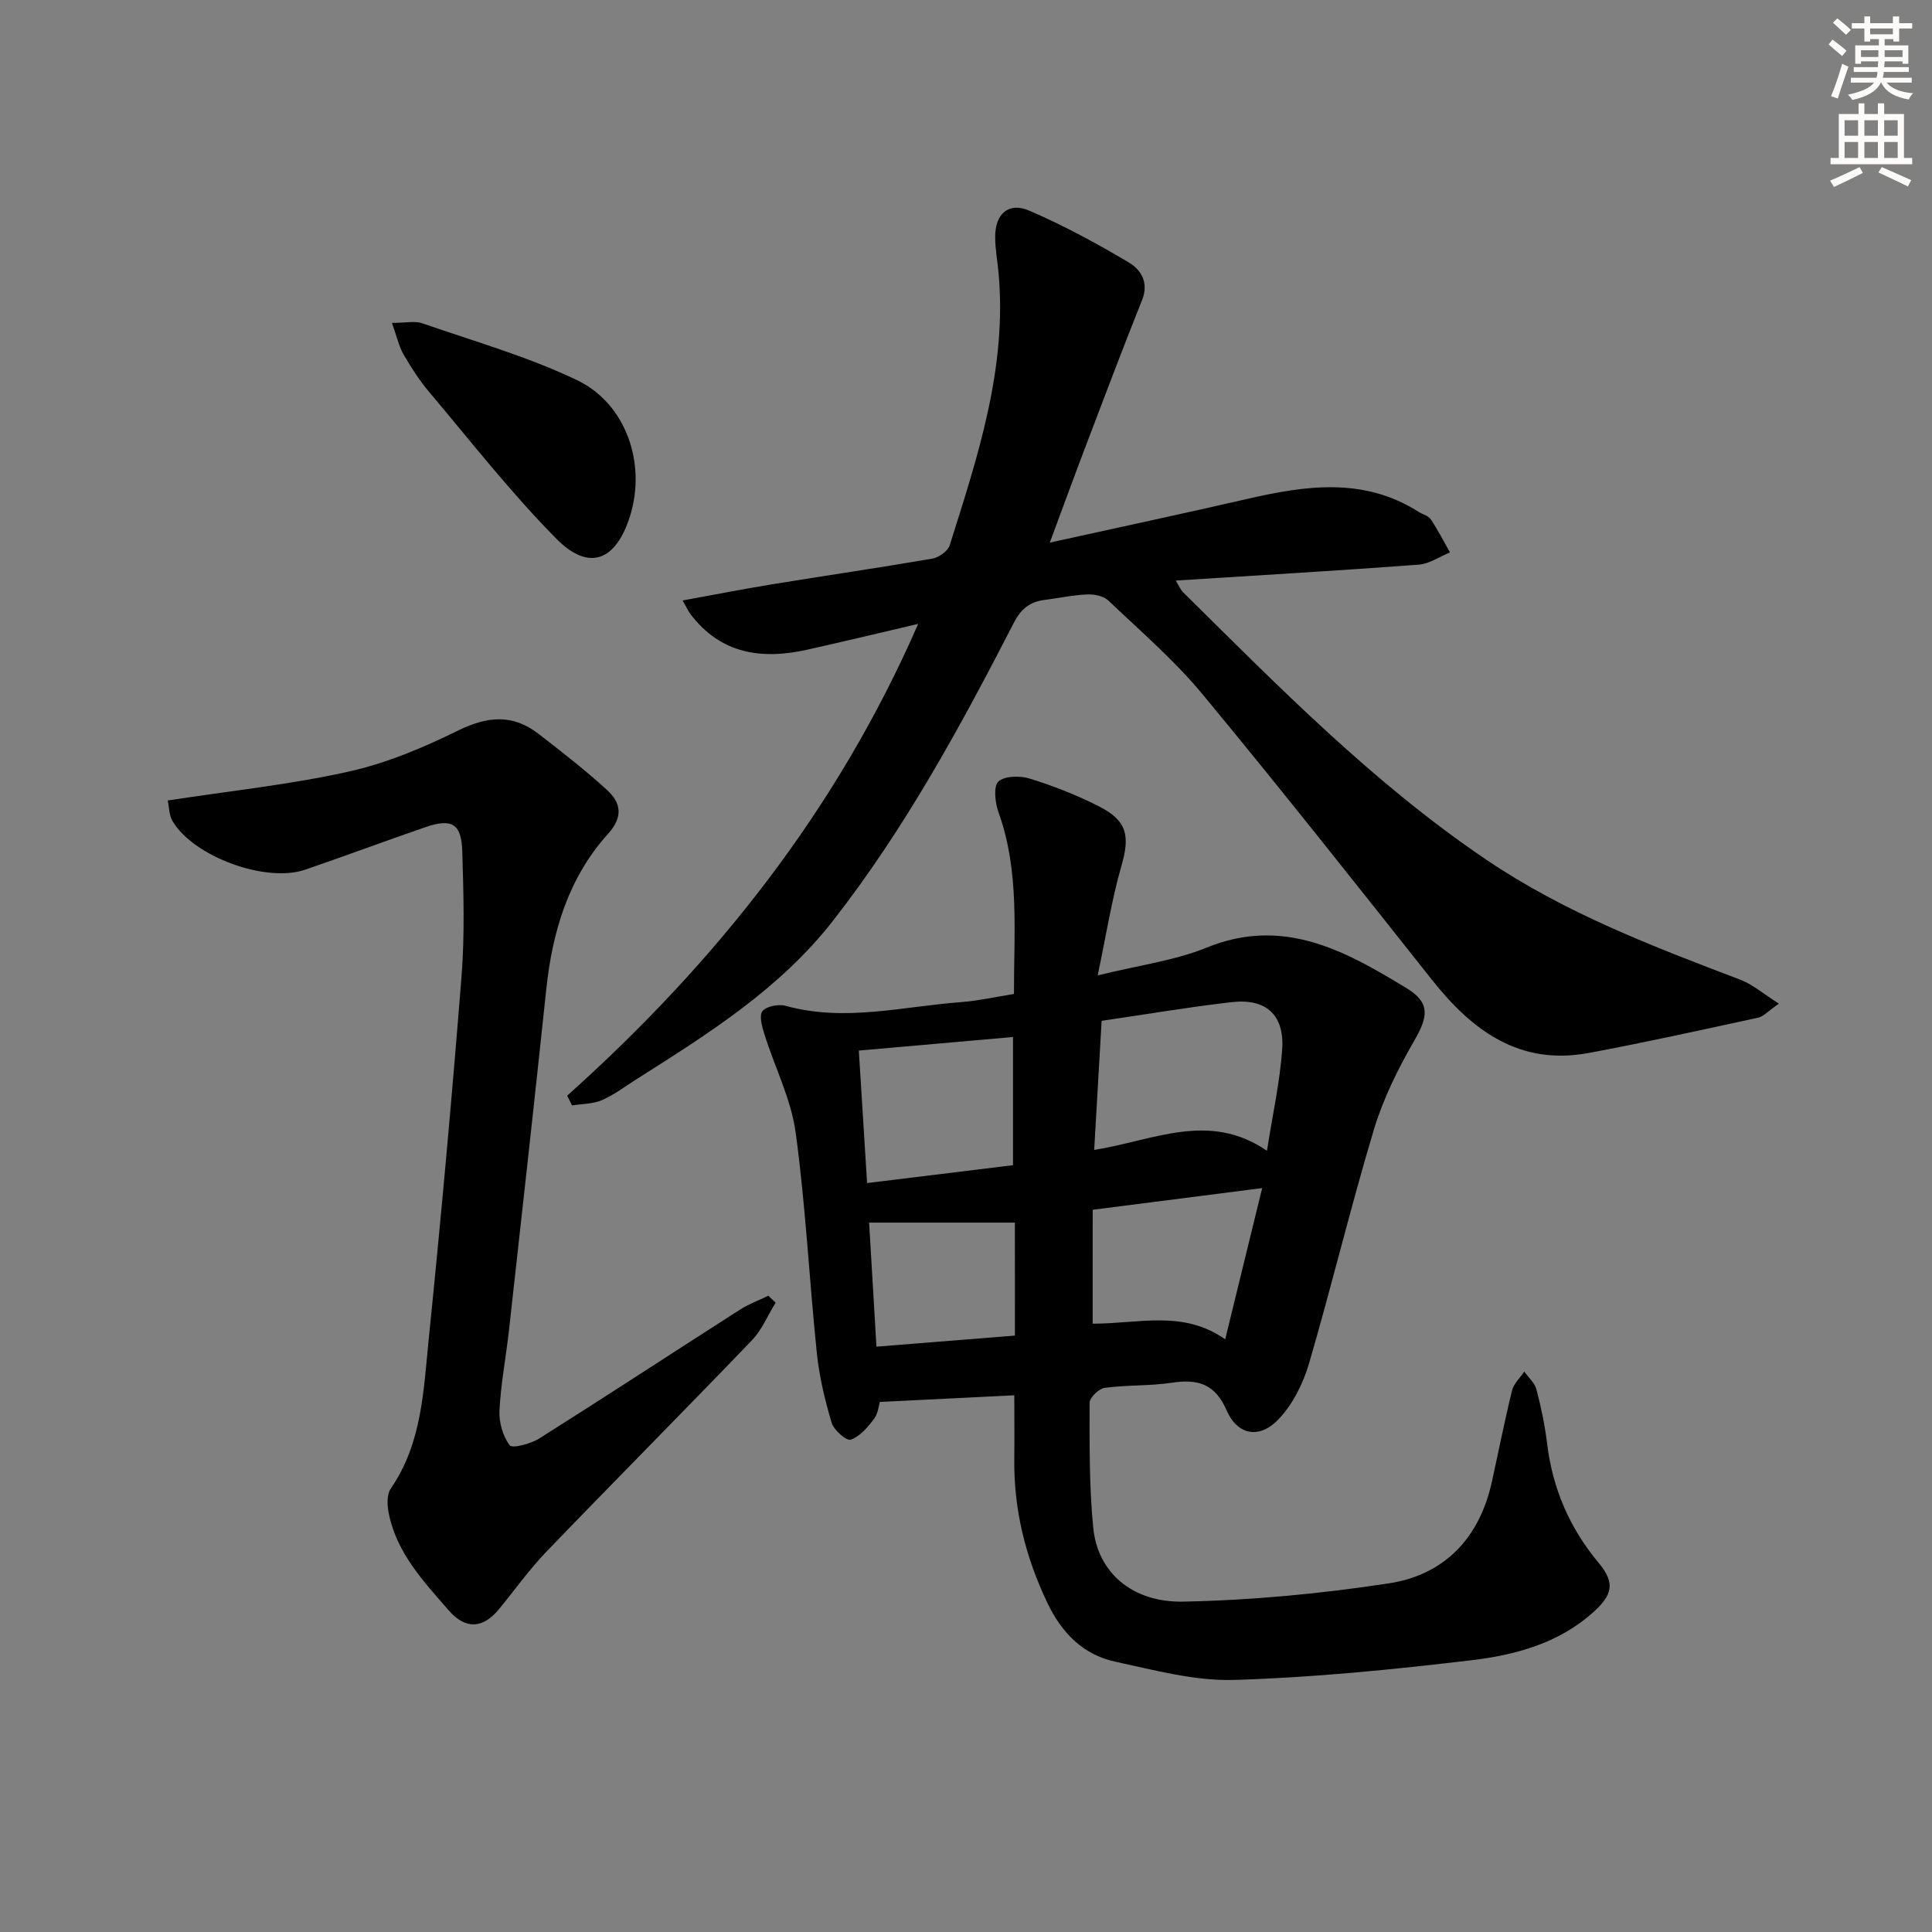
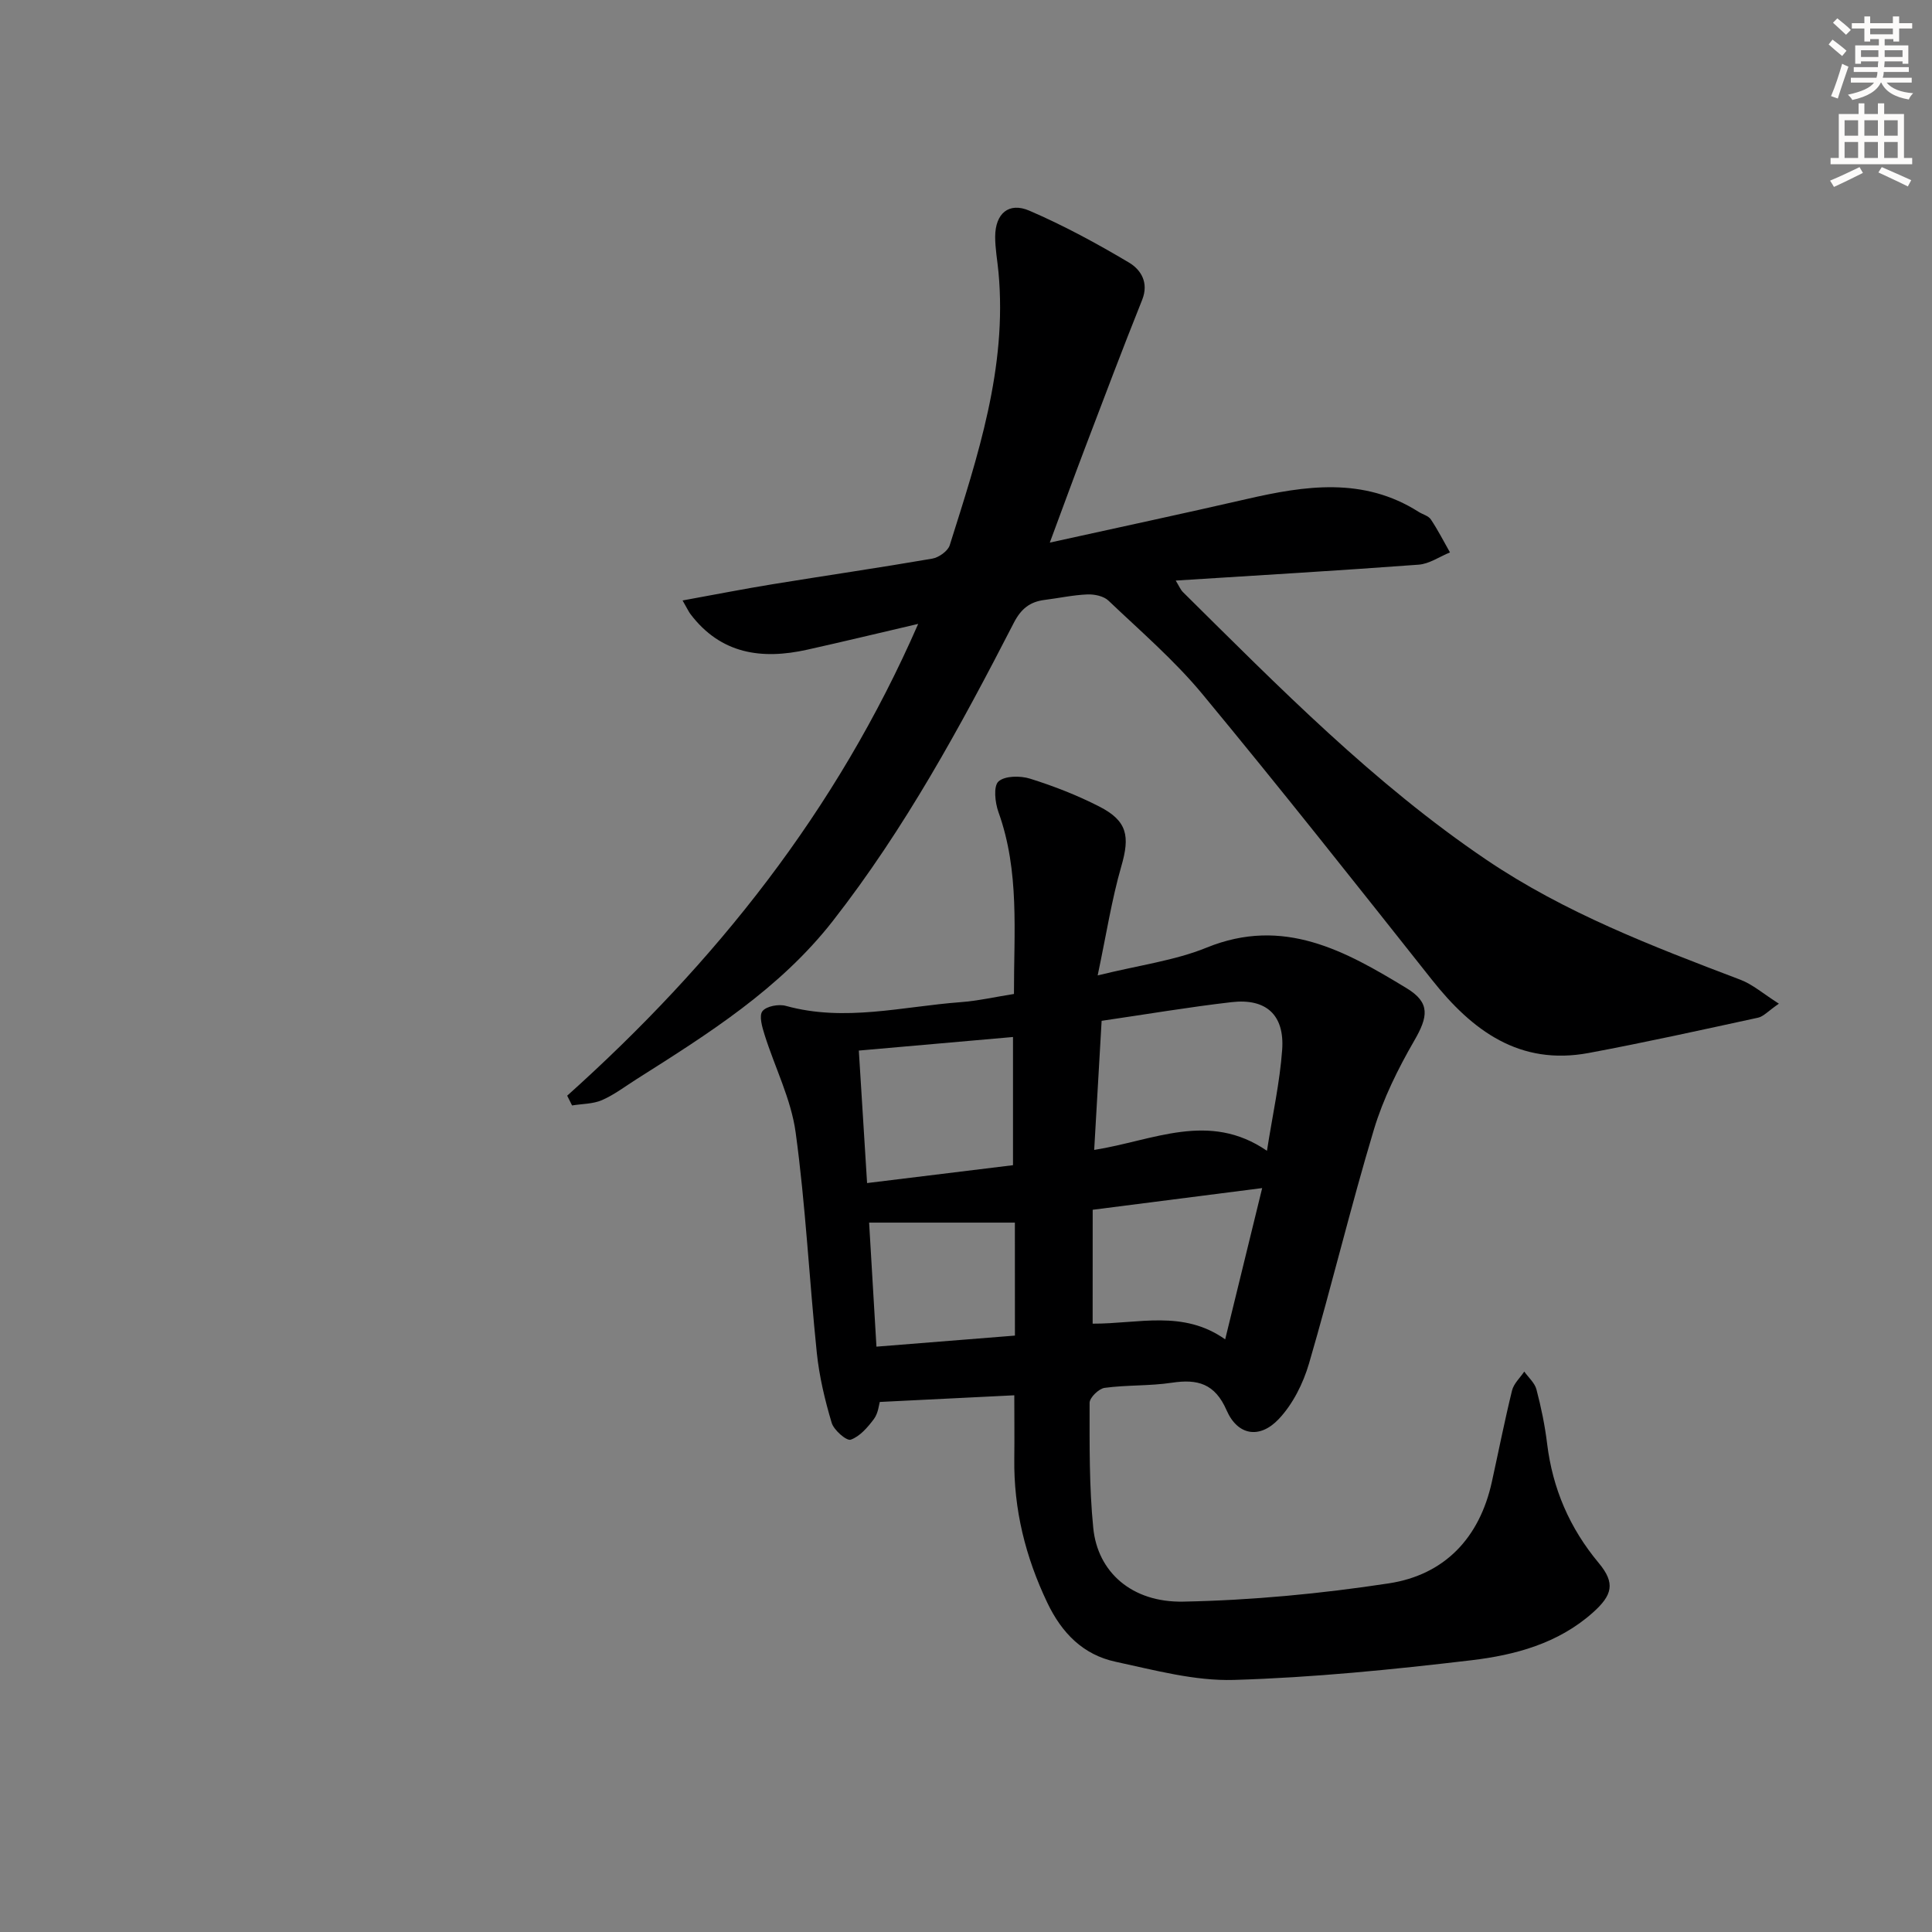
<svg xmlns="http://www.w3.org/2000/svg" enable-background="new 0 0 400 400" viewBox="0 0 400 400">
  <rect x="0" y="0" width="400" height="400" fill="#808080" stroke="none" />
  <g fill="#000001">
    <path d="m210 288.88c-9.51.47-18.25.9-27.85 1.38-.17.53-.31 2.3-1.2 3.51-1.29 1.73-2.93 3.64-4.82 4.3-.86.3-3.49-1.98-3.94-3.49-1.41-4.72-2.57-9.6-3.08-14.5-1.57-15.2-2.31-30.5-4.38-45.62-.94-6.9-4.31-13.46-6.43-20.22-.5-1.59-1.19-3.95-.44-4.89.82-1.04 3.37-1.51 4.86-1.09 12.15 3.36 24.12.13 36.13-.77 3.6-.27 7.16-1.08 11.08-1.7-.03-12.77 1.2-25.39-3.21-37.65-.71-1.97-1.07-5.36 0-6.34 1.32-1.2 4.53-1.22 6.56-.58 4.89 1.53 9.73 3.42 14.29 5.75 5.86 2.99 6.39 6.15 4.59 12.37-1.99 6.89-3.09 14.04-4.9 22.61 8.66-2.14 15.97-3.07 22.57-5.76 15.92-6.48 28.73.7 41.43 8.43 4.91 2.99 4.41 5.89 1.55 10.83-3.37 5.83-6.44 12.03-8.37 18.45-4.82 16.04-8.73 32.35-13.43 48.42-1.21 4.12-3.35 8.41-6.27 11.49-3.96 4.18-8.51 3.38-10.78-1.81-2.42-5.55-6-6.53-11.35-5.72-4.58.69-9.3.44-13.9 1.06-1.21.16-3.12 2.02-3.12 3.1 0 8.64-.1 17.33.76 25.92.9 9.09 7.94 15.45 18.64 15.24 14.21-.28 28.49-1.64 42.54-3.78 11.53-1.76 18.78-9.37 21.34-21 1.39-6.31 2.64-12.65 4.18-18.93.35-1.43 1.66-2.62 2.53-3.92.87 1.22 2.16 2.33 2.52 3.68.97 3.68 1.75 7.44 2.21 11.22 1.14 9.33 4.64 17.47 10.69 24.73 3.49 4.18 2.83 6.66-1.23 10.28-7.17 6.39-16.11 8.79-25.16 9.86-16.32 1.93-32.72 3.58-49.13 4.07-8.13.24-16.41-2.02-24.5-3.76-6.71-1.44-11.13-5.9-14.15-12.23-4.53-9.5-6.97-19.33-6.83-29.84.05-4.33 0-8.63 0-13.1zm16.54-50.8c12.27-1.94 23.76-8.07 35.77.18 1.18-7.55 2.67-14.21 3.15-20.93.51-7.2-3.32-10.66-10.44-9.85-8.87 1.02-17.68 2.52-26.94 3.87-.51 8.85-1 17.4-1.54 26.73zm-16.81-23.38c-10.64.94-20.97 1.84-31.92 2.81.58 9.28 1.13 18.13 1.71 27.43 10.49-1.29 20.41-2.5 30.21-3.7 0-9.15 0-17.58 0-26.54zm16.49 59.35c9.49.04 18.7-2.93 27.44 3.25 2.63-10.77 5.05-20.66 7.66-31.32-12.2 1.56-23.59 3.02-35.09 4.49-.01 7.95-.01 15.53-.01 23.58zm-16.1-20.92c-10.01 0-19.84 0-30.18 0 .48 8.11.99 16.78 1.52 25.68 9.84-.79 19.04-1.52 28.67-2.29-.01-8.1-.01-15.82-.01-23.39z" />
    <path d="m117.43 226.85c30.61-27.44 55.74-58.89 72.67-97.68-8.18 1.91-15.56 3.69-22.97 5.34-9.41 2.1-17.89.92-24.17-7.36-.39-.51-.65-1.12-1.64-2.83 6.61-1.2 12.66-2.39 18.74-3.38 10.98-1.79 21.99-3.39 32.95-5.28 1.36-.23 3.23-1.56 3.62-2.77 5.79-18.38 11.93-36.74 10.1-56.49-.23-2.48-.7-4.95-.69-7.43.03-4.75 2.8-7.19 7.08-5.35 7.1 3.06 13.96 6.78 20.62 10.74 2.44 1.45 4.17 4.12 2.73 7.73-4.06 10.12-7.9 20.33-11.78 30.52-2.34 6.16-4.6 12.35-7.34 19.73 14.28-3.15 27.5-5.97 40.68-9 12.2-2.81 24.26-4.63 35.69 2.64.84.53 2.02.81 2.52 1.56 1.46 2.18 2.66 4.54 3.96 6.83-2.16.88-4.28 2.38-6.5 2.54-16.54 1.23-33.1 2.2-50.28 3.29.7 1.14.99 1.88 1.5 2.39 19.88 19.67 39.48 39.63 62.81 55.41 16.28 11.01 34.41 17.93 52.59 24.84 2.56.97 4.76 2.92 7.98 4.96-2.25 1.55-3.19 2.66-4.31 2.9-11.67 2.53-23.34 5.12-35.08 7.31-14.3 2.66-24.09-4.61-32.44-15.15-15.72-19.83-31.4-39.68-47.53-59.16-5.81-7.01-12.82-13.04-19.44-19.34-.99-.95-2.91-1.35-4.37-1.29-2.97.12-5.92.77-8.88 1.14-3.02.38-4.85 1.84-6.33 4.7-11.04 21.46-22.55 42.63-37.48 61.75-11 14.08-25.8 23.37-40.57 32.72-2.39 1.51-4.68 3.27-7.24 4.39-1.87.81-4.11.76-6.19 1.1-.34-.67-.68-1.35-1.01-2.02z" />
-     <path d="m34.73 165.73c12.84-1.97 25.24-3.27 37.34-5.95 7.82-1.73 15.47-4.93 22.69-8.49 6.06-2.99 11.34-3.53 16.7.62 4.85 3.76 9.73 7.53 14.25 11.68 2.85 2.62 3.36 5.52.19 9.03-8.21 9.09-11.55 20.28-12.81 32.29-2.47 23.45-5.09 46.88-7.69 70.32-.62 5.6-1.7 11.17-1.99 16.79-.13 2.43.69 5.32 2.12 7.21.54.71 4.36-.3 6.12-1.41 13.92-8.78 27.69-17.8 41.55-26.67 1.83-1.17 3.91-1.93 5.88-2.88.5.48 1 .96 1.5 1.44-1.62 2.62-2.84 5.63-4.93 7.81-14.07 14.65-28.39 29.06-42.48 43.69-3.56 3.7-6.57 7.93-9.83 11.91-3.36 4.1-6.96 4.29-10.42.31-5.23-6.01-10.79-11.89-12.43-20.09-.33-1.65-.44-3.91.42-5.15 6.48-9.41 6.78-20.38 7.86-31.02 2.54-24.95 4.8-49.94 6.78-74.94.68-8.61.42-17.31.16-25.96-.17-5.78-2.16-6.9-7.7-4.99-8.31 2.86-16.55 5.94-24.87 8.79-8.1 2.77-23.05-2.7-27.41-10.06-.75-1.26-.72-2.99-1-4.28z" />
-     <path d="m81.15 66.85c3.01 0 4.79-.44 6.24.07 10.75 3.74 21.82 6.88 32.05 11.77 10.26 4.91 14.37 17.34 11.02 28.09-2.91 9.34-8.49 11.61-15.24 4.79-9.41-9.5-17.68-20.13-26.33-30.37-2.02-2.4-3.76-5.08-5.33-7.8-1-1.75-1.43-3.82-2.41-6.55z" />
+     <path d="m34.73 165.73z" />
  </g>
  <path d="m378.6 9.2.8-1c.9.7 1.9 1.4 2.9 2.3l-.9 1.1c-1.1-.9-2-1.7-2.8-2.4zm.5 10.7c.9-2.1 1.6-4.3 2.3-6.7.4.2.8.4 1.3.6-.7 2.1-1.5 4.3-2.2 6.6zm.4-15.2.9-.9c1 .8 2 1.6 2.8 2.4l-1 1c-1-.9-1.9-1.8-2.7-2.5zm12.5-1.3h1.2v1.4h2.7v1.1h-2.7v2.7h-1.2v-.5h-1.8v1.3h4.9v3.8h-1.2v-.5h-3.7c0 .4-.1.9-.1 1.2h5.1v1h-5.2c0 .5-.1.9-.2 1.2h6v1h-5.2c1.1 1.3 2.9 2 5.5 2.2-.4.4-.7.8-.9 1.3-2.9-.5-4.8-1.6-5.7-3.5h-.1c-.8 1.7-2.7 2.9-5.9 3.6-.2-.4-.6-.8-.9-1.1 2.8-.6 4.6-1.4 5.4-2.5h-4.8v-1h5.3c.1-.3.2-.7.2-1.2h-4.9v-1h5c0-.4 0-.8.1-1.2h-3.6v.5h-1.2v-3.8h4.9v-1.3h-1.8v.5h-1.2v-2.7h-2.6v-1.1h2.6v-1.4h1.2v1.4h4.7v-1.4zm-6.7 8.4h3.6c0-.4 0-.9 0-1.4h-3.6zm1.9-4.7h4.7v-1.2h-4.7zm6.7 3.3h-3.7v1.4h3.7z" fill="#fcfbfa" />
  <path d="m384.7 21.4h1.3v2.2h2.8v-2.2h1.3v2.2h4.1v9.1h1.7v1.3h-16.9v-1.3h1.7v-9.1h4.1v-2.2zm.3 13.2.7 1.2c-1.8.9-3.8 1.9-6 2.9-.2-.4-.5-.8-.8-1.3 2.4-1 4.4-2 6.1-2.8zm-3.1-6.5h2.8v-3.2h-2.8zm0 4.6h2.8v-3.3h-2.8zm4.1-4.6h2.8v-3.2h-2.8zm0 4.6h2.8v-3.3h-2.8zm3.6 1.9c2.1.9 4.1 1.8 6.1 2.7l-.7 1.3c-2.2-1.1-4.2-2-6.1-2.9zm3.3-9.7h-2.8v3.2h2.8zm-2.8 7.8h2.8v-3.3h-2.8z" fill="#fcfbfa" />
</svg>